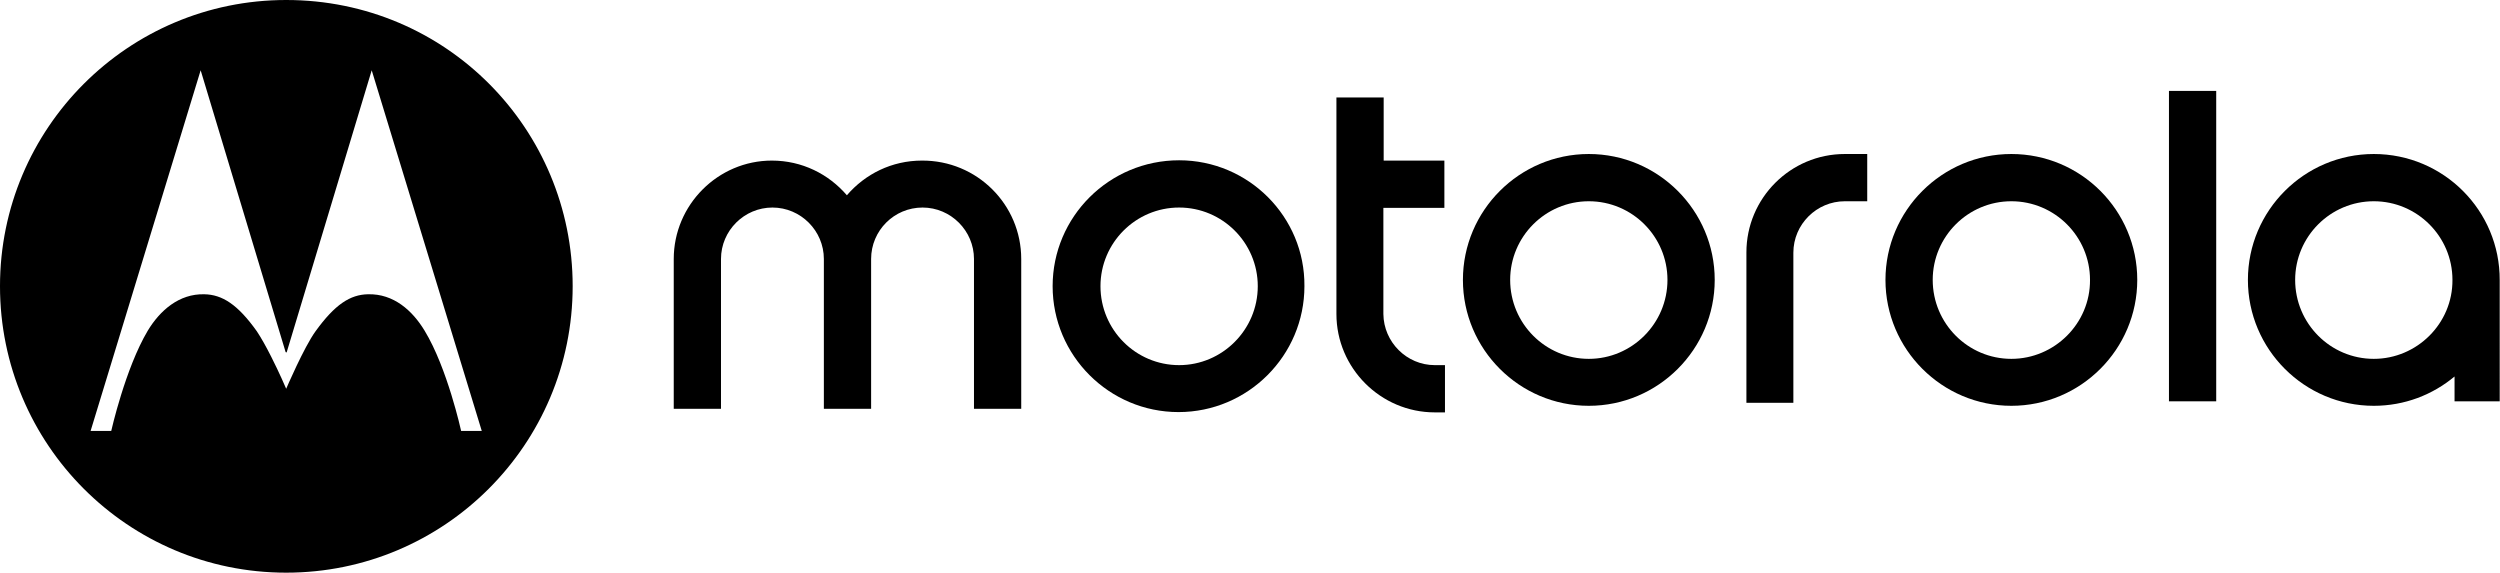
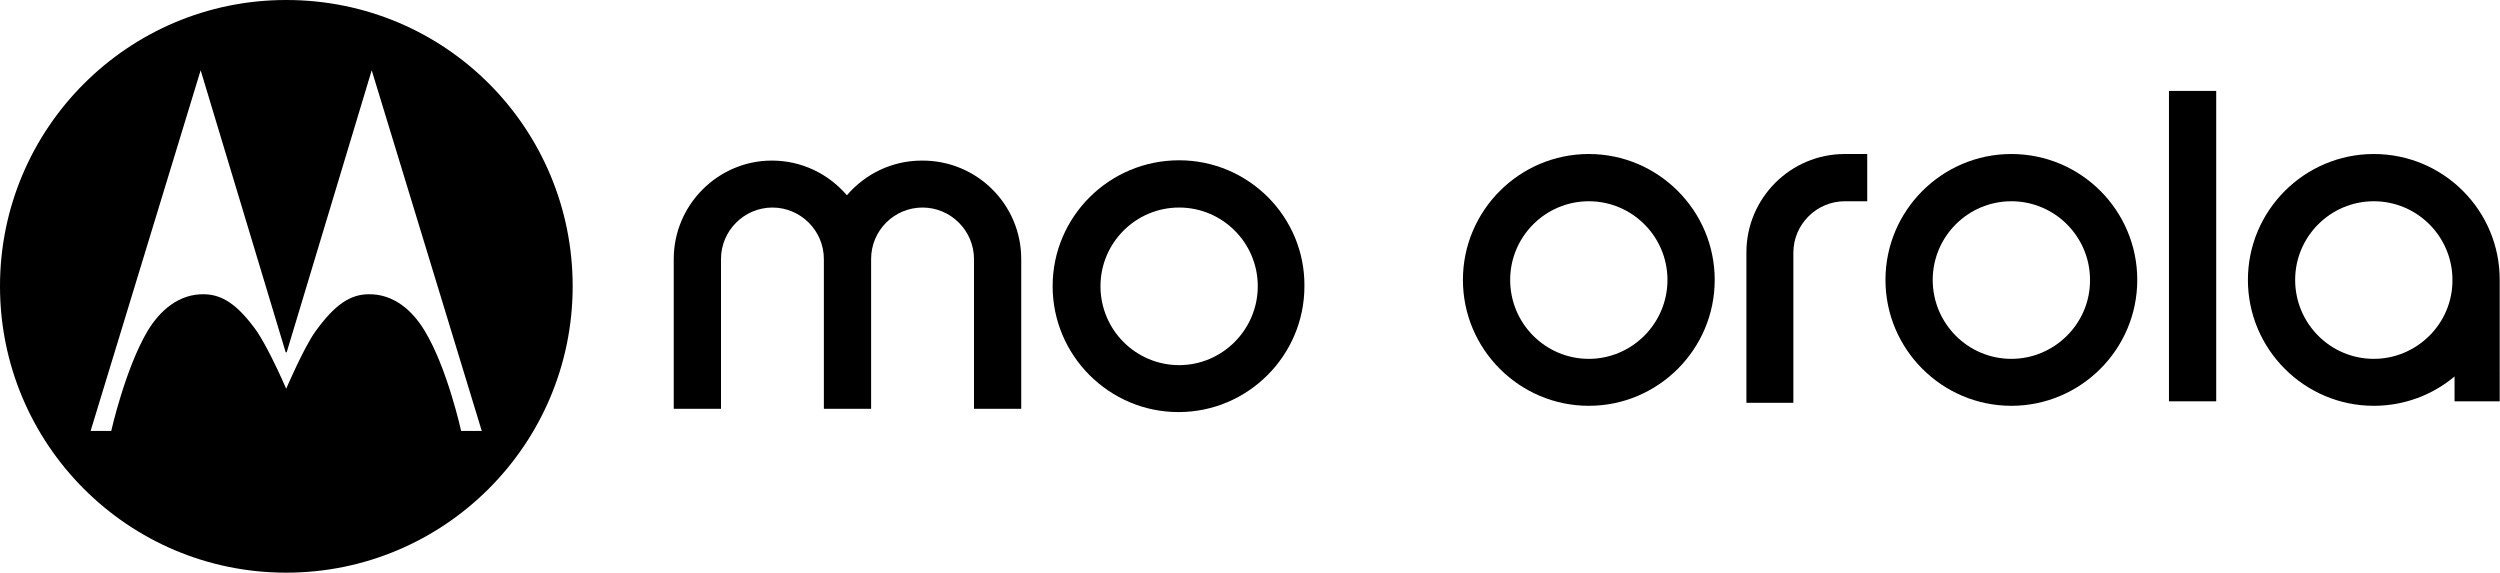
<svg xmlns="http://www.w3.org/2000/svg" version="1.1" id="Layer_1" x="0px" y="0px" viewBox="0 0 836 191.5" style="enable-background:new 0 0 836 191.5;" xml:space="preserve">
  <g>
    <path d="M531.3,120c-14.5,0-26.3-11.8-26.3-26.4c0-14.5,11.8-26.3,26.3-26.3c14.5,0,26.3,11.8,26.3,26.3   C557.6,108.2,545.7,120,531.3,120 M531.3,51.5c-23.2,0-42.1,18.9-42.1,42.1c0,23.2,18.9,42.1,42.1,42.1c23.2,0,42.1-18.9,42.1-42.1   C573.4,70.4,554.5,51.5,531.3,51.5" />
-     <path d="M479.8,122.1h3.4v15.8h-3.4c-18.1,0-32.9-14.8-32.9-32.9V32.6h15.8v21.1H483v15.8h-20.4v35.5   C462.7,114.4,470.4,122.1,479.8,122.1" />
    <path d="M672.6,120c-14.5,0-26.3-11.8-26.3-26.4c0-14.5,11.8-26.3,26.3-26.3c14.5,0,26.3,11.8,26.3,26.3   C699,108.2,687,120,672.6,120 M672.6,51.5c-23.2,0-42.1,18.9-42.1,42.1c0,23.2,18.9,42.1,42.1,42.1c23.2,0,42.1-18.9,42.1-42.1   C714.7,70.4,695.9,51.5,672.6,51.5" />
    <path d="M793.8,120c-14.5,0-26.3-11.8-26.3-26.4c0-14.5,11.8-26.3,26.3-26.3c14.5,0,26.3,11.8,26.3,26.3   C820.2,108.2,808.2,120,793.8,120 M793.8,51.5c-23.2,0-42.1,18.9-42.1,42.1c0,23.2,18.9,42.1,42.1,42.1c10.3,0,19.7-3.7,27-9.8v8.3   h15.1V94.9c0-0.4,0-0.8,0-1.2C836,70.4,817.1,51.5,793.8,51.5" />
    <path d="M616.9,51.5h7.5v15.8h-7.5c-9.4,0-17.2,7.7-17.2,17.2v10.3v19.5v20.4H584V84.4C584,66.3,598.7,51.5,616.9,51.5" />
    <rect x="725.3" y="30.4" width="15.8" height="103.8" />
    <path d="M341.5,86.6v50.1h-15.8V86.6c0-9.4-7.7-17.2-17.2-17.2s-17.2,7.7-17.2,17.2v50.1h-15.8V86.6c0-9.4-7.7-17.2-17.2-17.2   c-9.4,0-17.2,7.7-17.2,17.2v50.1h-15.8V86.6c0-18.1,14.8-32.9,32.8-32.9c10.1,0,19,4.5,25.1,11.6c6.1-7.1,15-11.6,25.1-11.6   C326.7,53.6,341.5,68.4,341.5,86.6" />
    <path d="M394.3,122.1c-14.5,0-26.3-11.8-26.3-26.4c0-14.5,11.8-26.3,26.3-26.3c14.5,0,26.3,11.8,26.3,26.3   C420.6,110.3,408.7,122.1,394.3,122.1 M394.3,53.6c-23.4,0-42.3,18.9-42.3,42.1c0,23.2,18.9,42.1,42.1,42.1s42.1-18.9,42.1-42.1   C436.4,72.5,417.5,53.6,394.3,53.6" />
    <path d="M95.7,0C42.8,0,0,42.9,0,95.7c0,52.9,42.8,95.8,95.7,95.8c52.9,0,95.8-42.9,95.8-95.8C191.5,43.2,149.3,0,95.7,0z    M154.2,144.1c0,0-4.6-21-12.2-33.5c-4.1-6.8-10.4-12.4-18.9-12.2c-6,0.1-11.1,3.4-17.6,12.4c-3.9,5.4-9.8,19.2-9.8,19.2   s-2.3-5.4-5-10.7c-1.6-3.2-3.4-6.4-4.8-8.5c-6.4-9-11.6-12.3-17.6-12.4c-8.4-0.2-14.8,5.4-18.9,12.2c-7.5,12.6-12.2,33.5-12.2,33.5   h-6.9L67.1,23.5l28.4,94.2l0.2,0.2l0.2-0.2l28.4-94.2l36.8,120.6H154.2z" />
  </g>
</svg>